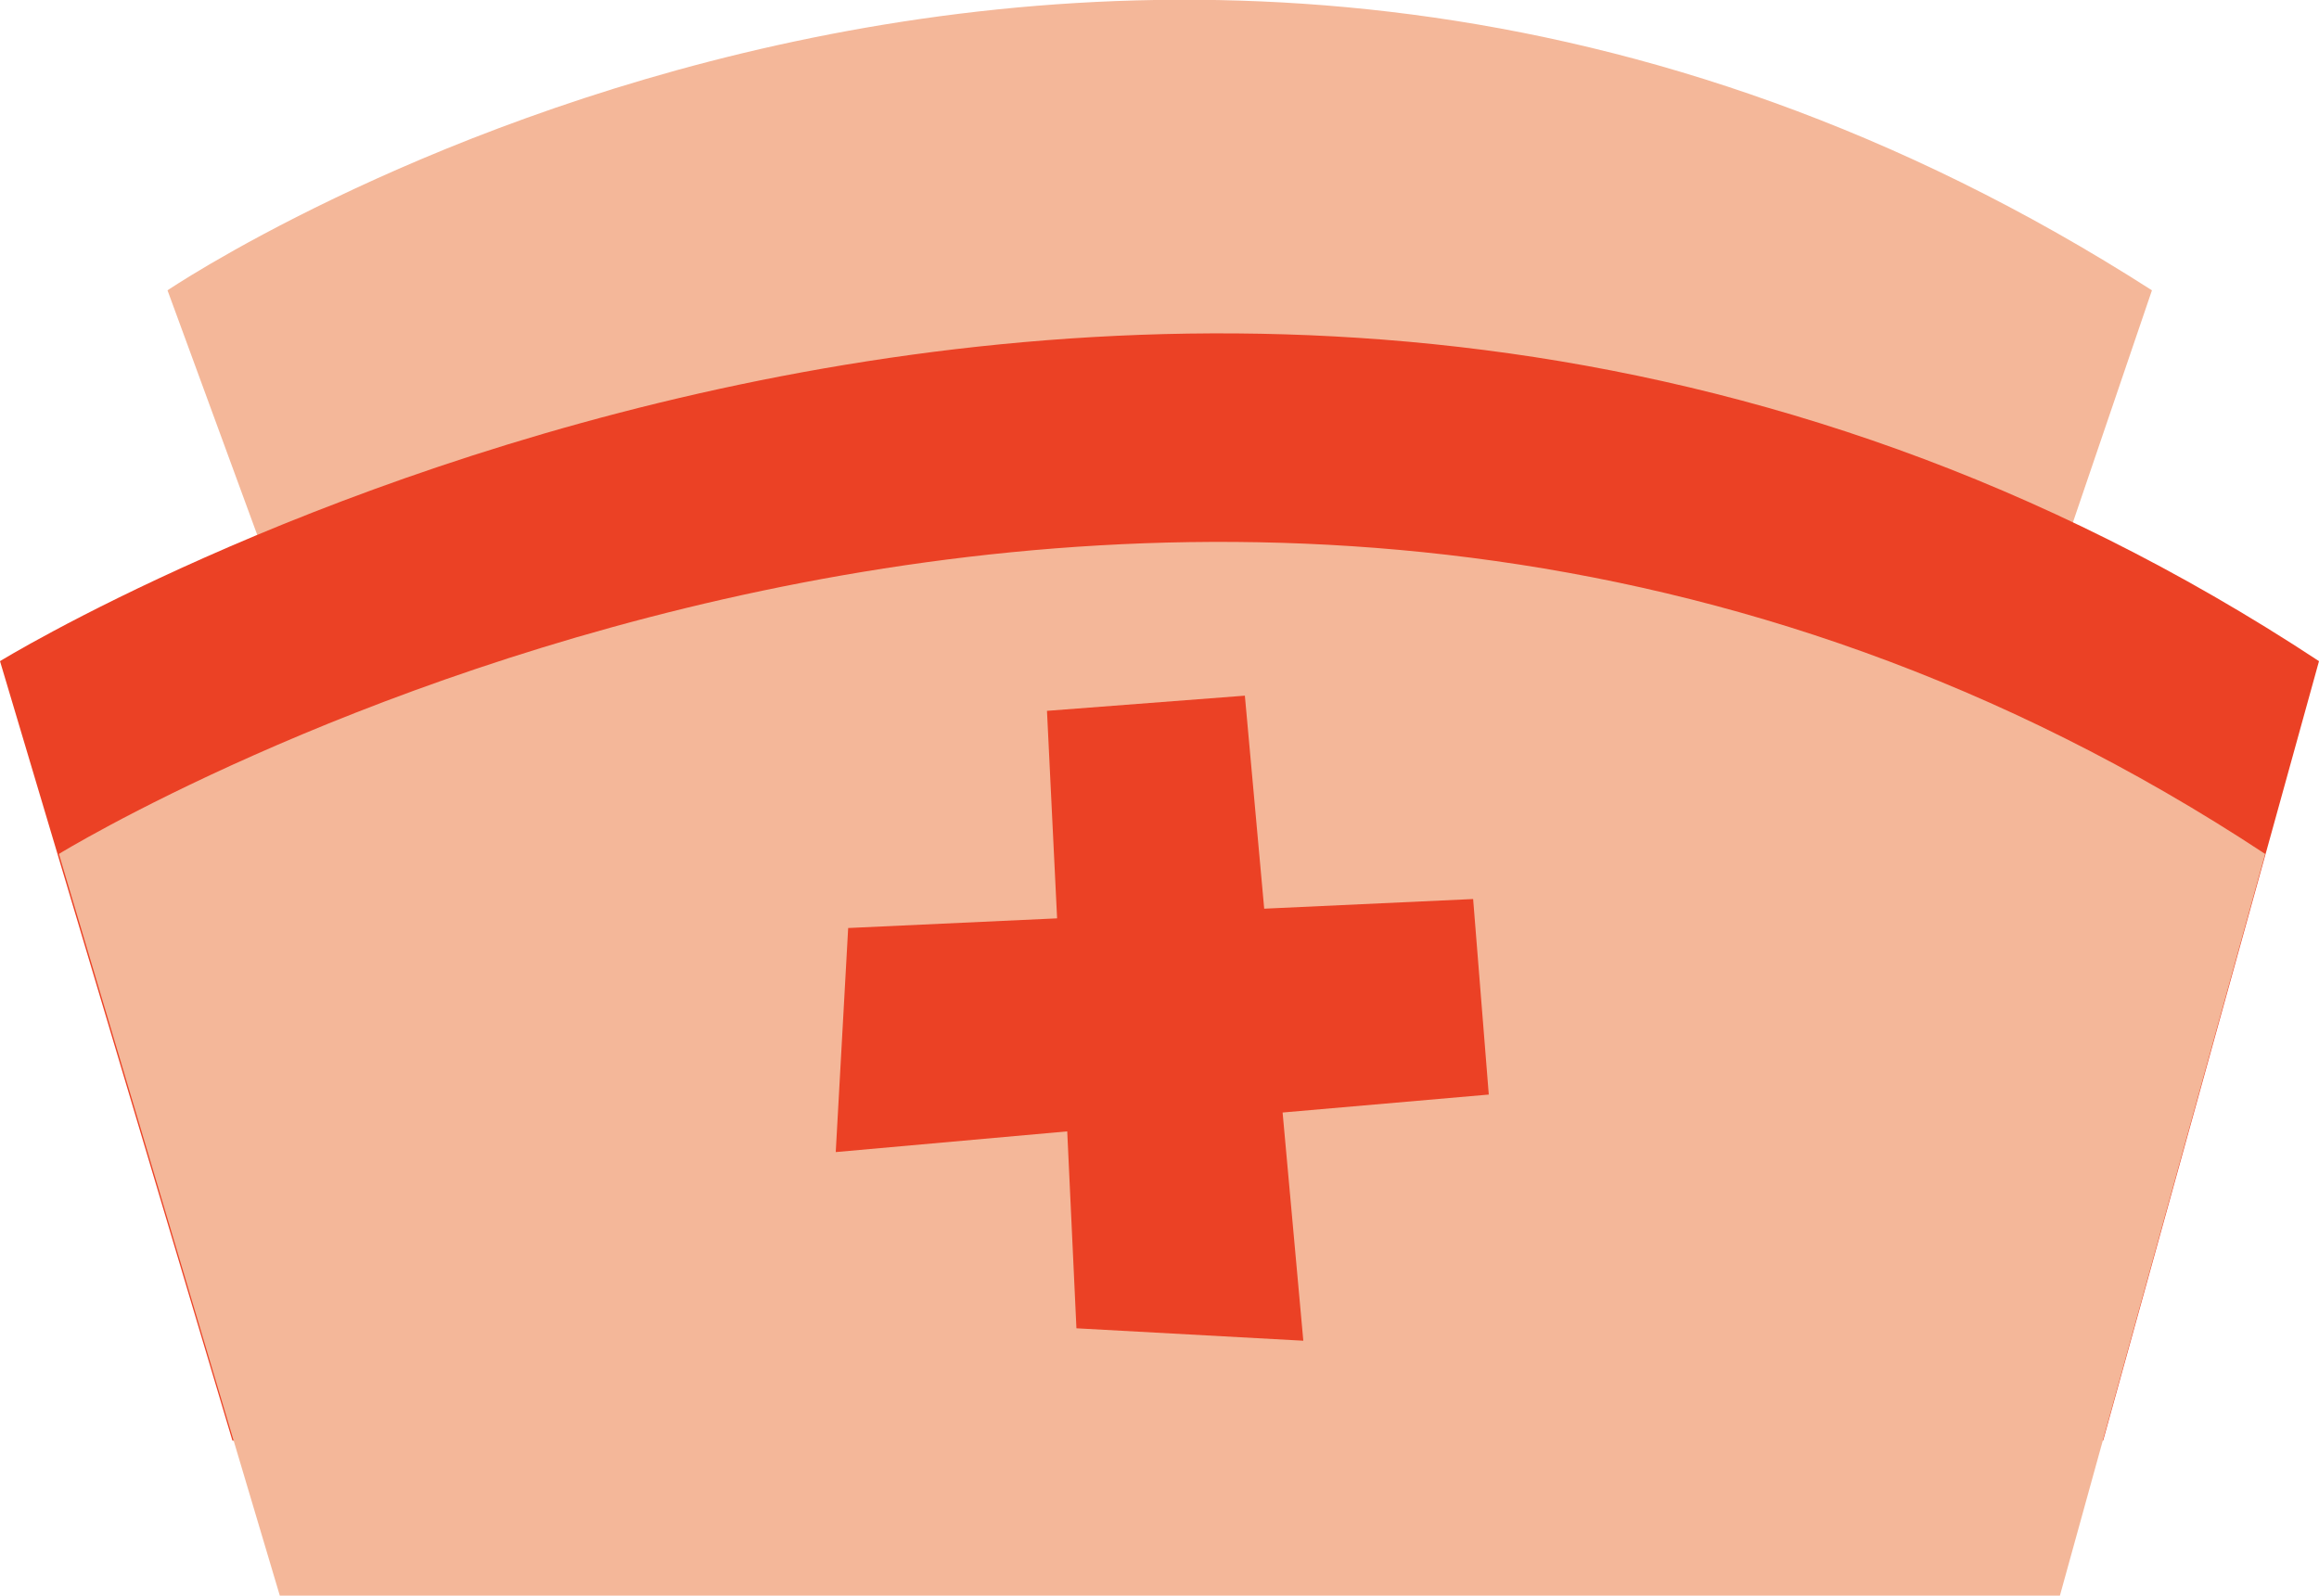
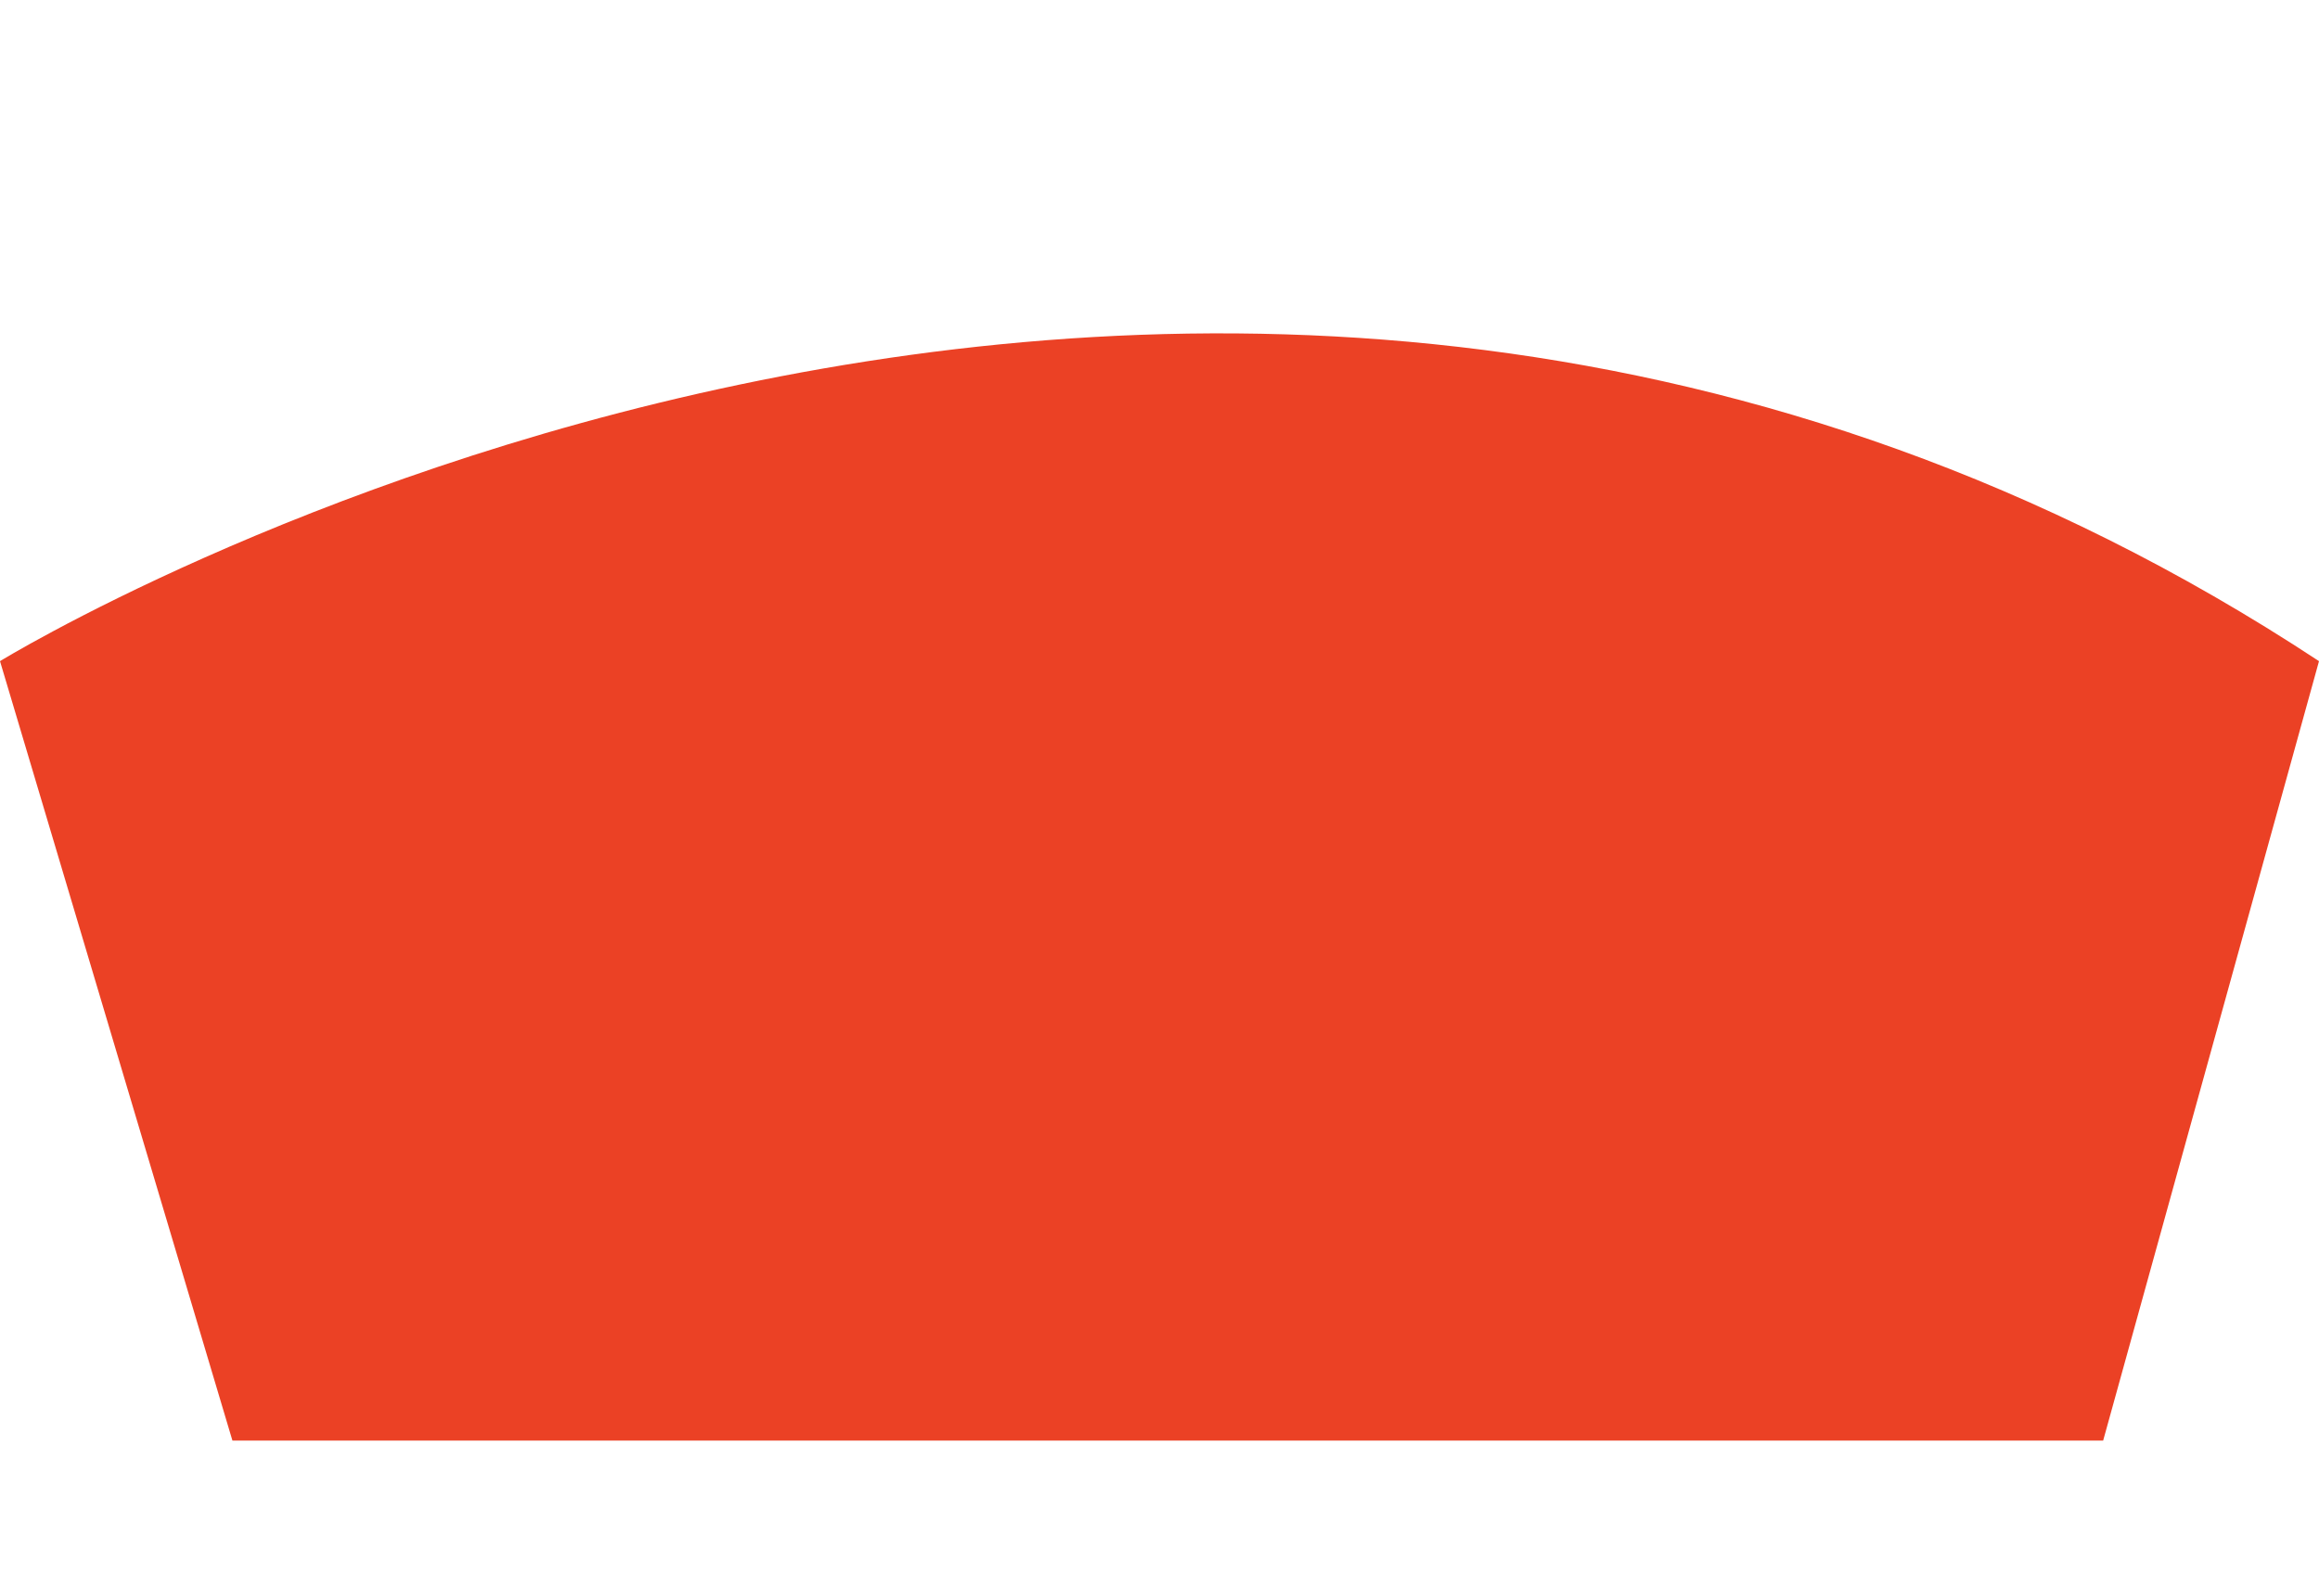
<svg xmlns="http://www.w3.org/2000/svg" id="Calque_2" viewBox="0 0 50.39 34.68">
  <defs>
    <style>.cls-1{fill:#eb4125;}.cls-2{fill:#f4b799;}</style>
  </defs>
  <g id="Transition_hormonale">
-     <path class="cls-2" d="M7.96,18.09L3.64,6.31s20.97-14.21,43.12,0l-4.01,11.78H7.96Z" />
    <path class="cls-1" d="M5.05,31.31L0,14.37s26.06-16.03,50.39,0l-4.69,16.94H5.05Z" />
-     <path class="cls-2" d="M6.08,34.68L1.28,18.56s24.8-15.26,47.94,0l-4.46,16.12H6.08Z" />
-     <polygon class="cls-1" points="18.16 25.04 23.19 24.59 23.39 28.87 28.32 29.14 27.87 24.18 32.35 23.79 32.01 19.54 27.47 19.75 27.05 15.12 22.75 15.45 22.97 19.96 18.43 20.17 18.16 25.04" />
  </g>
</svg>